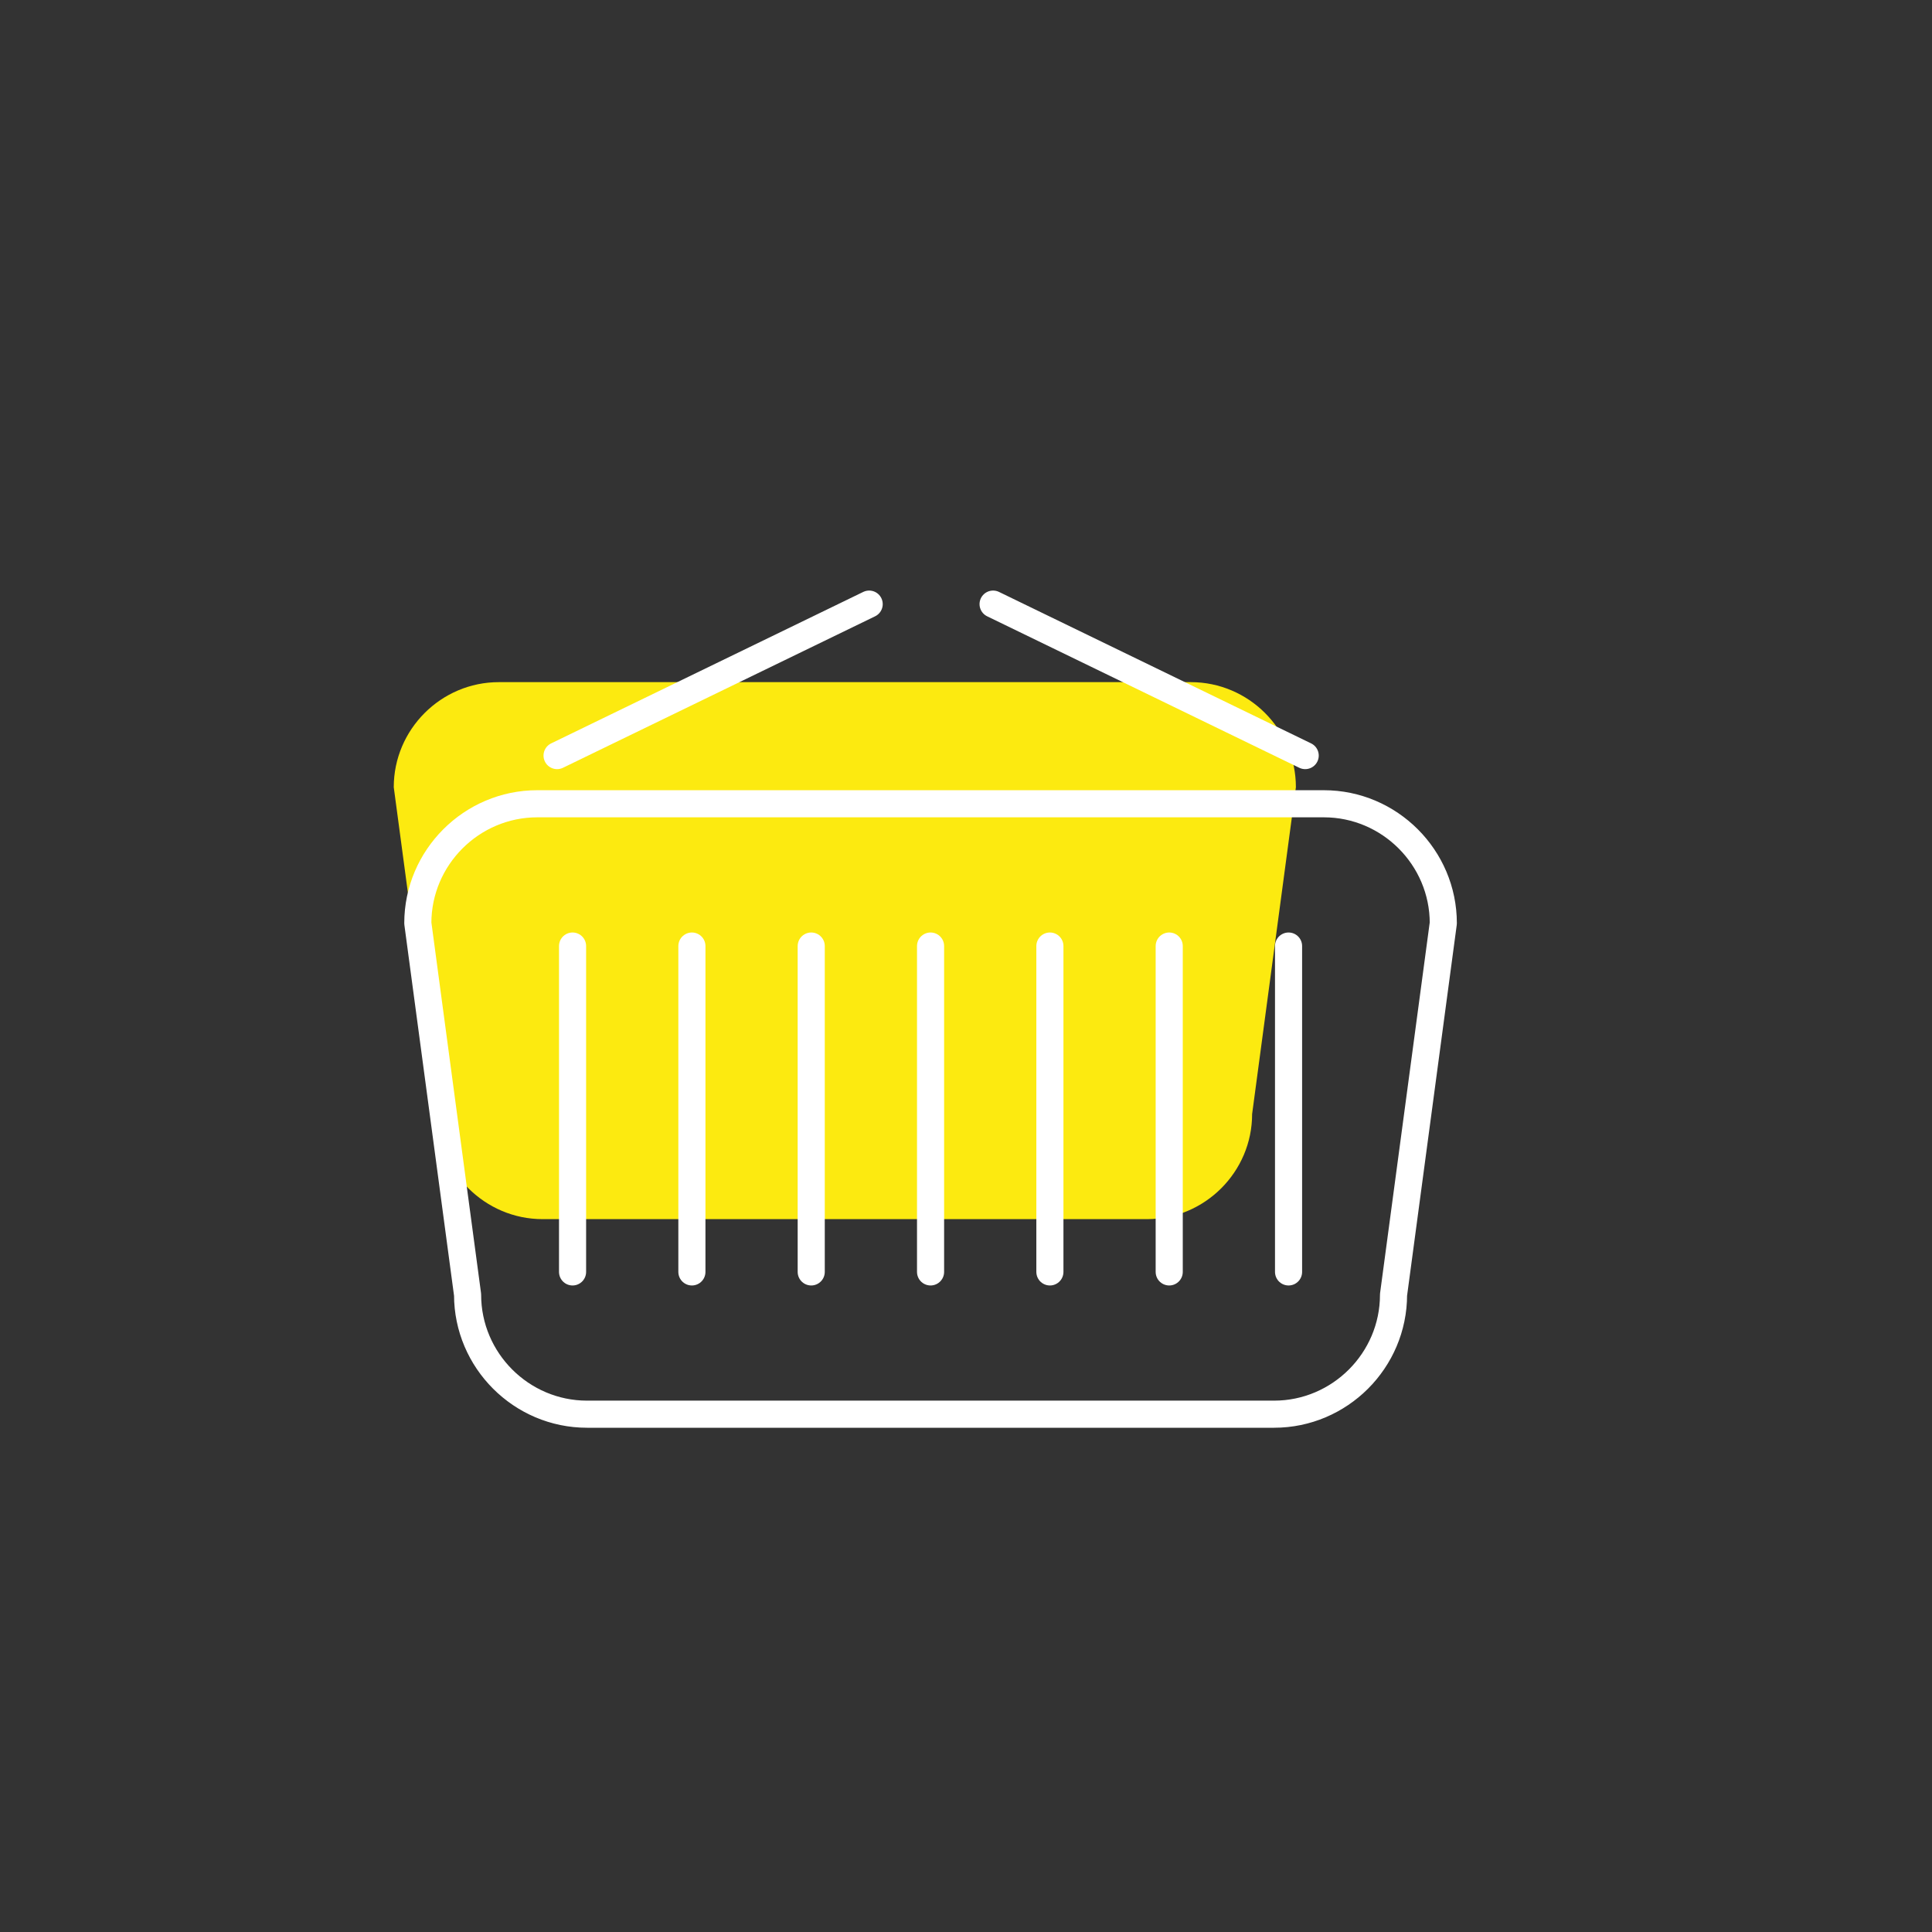
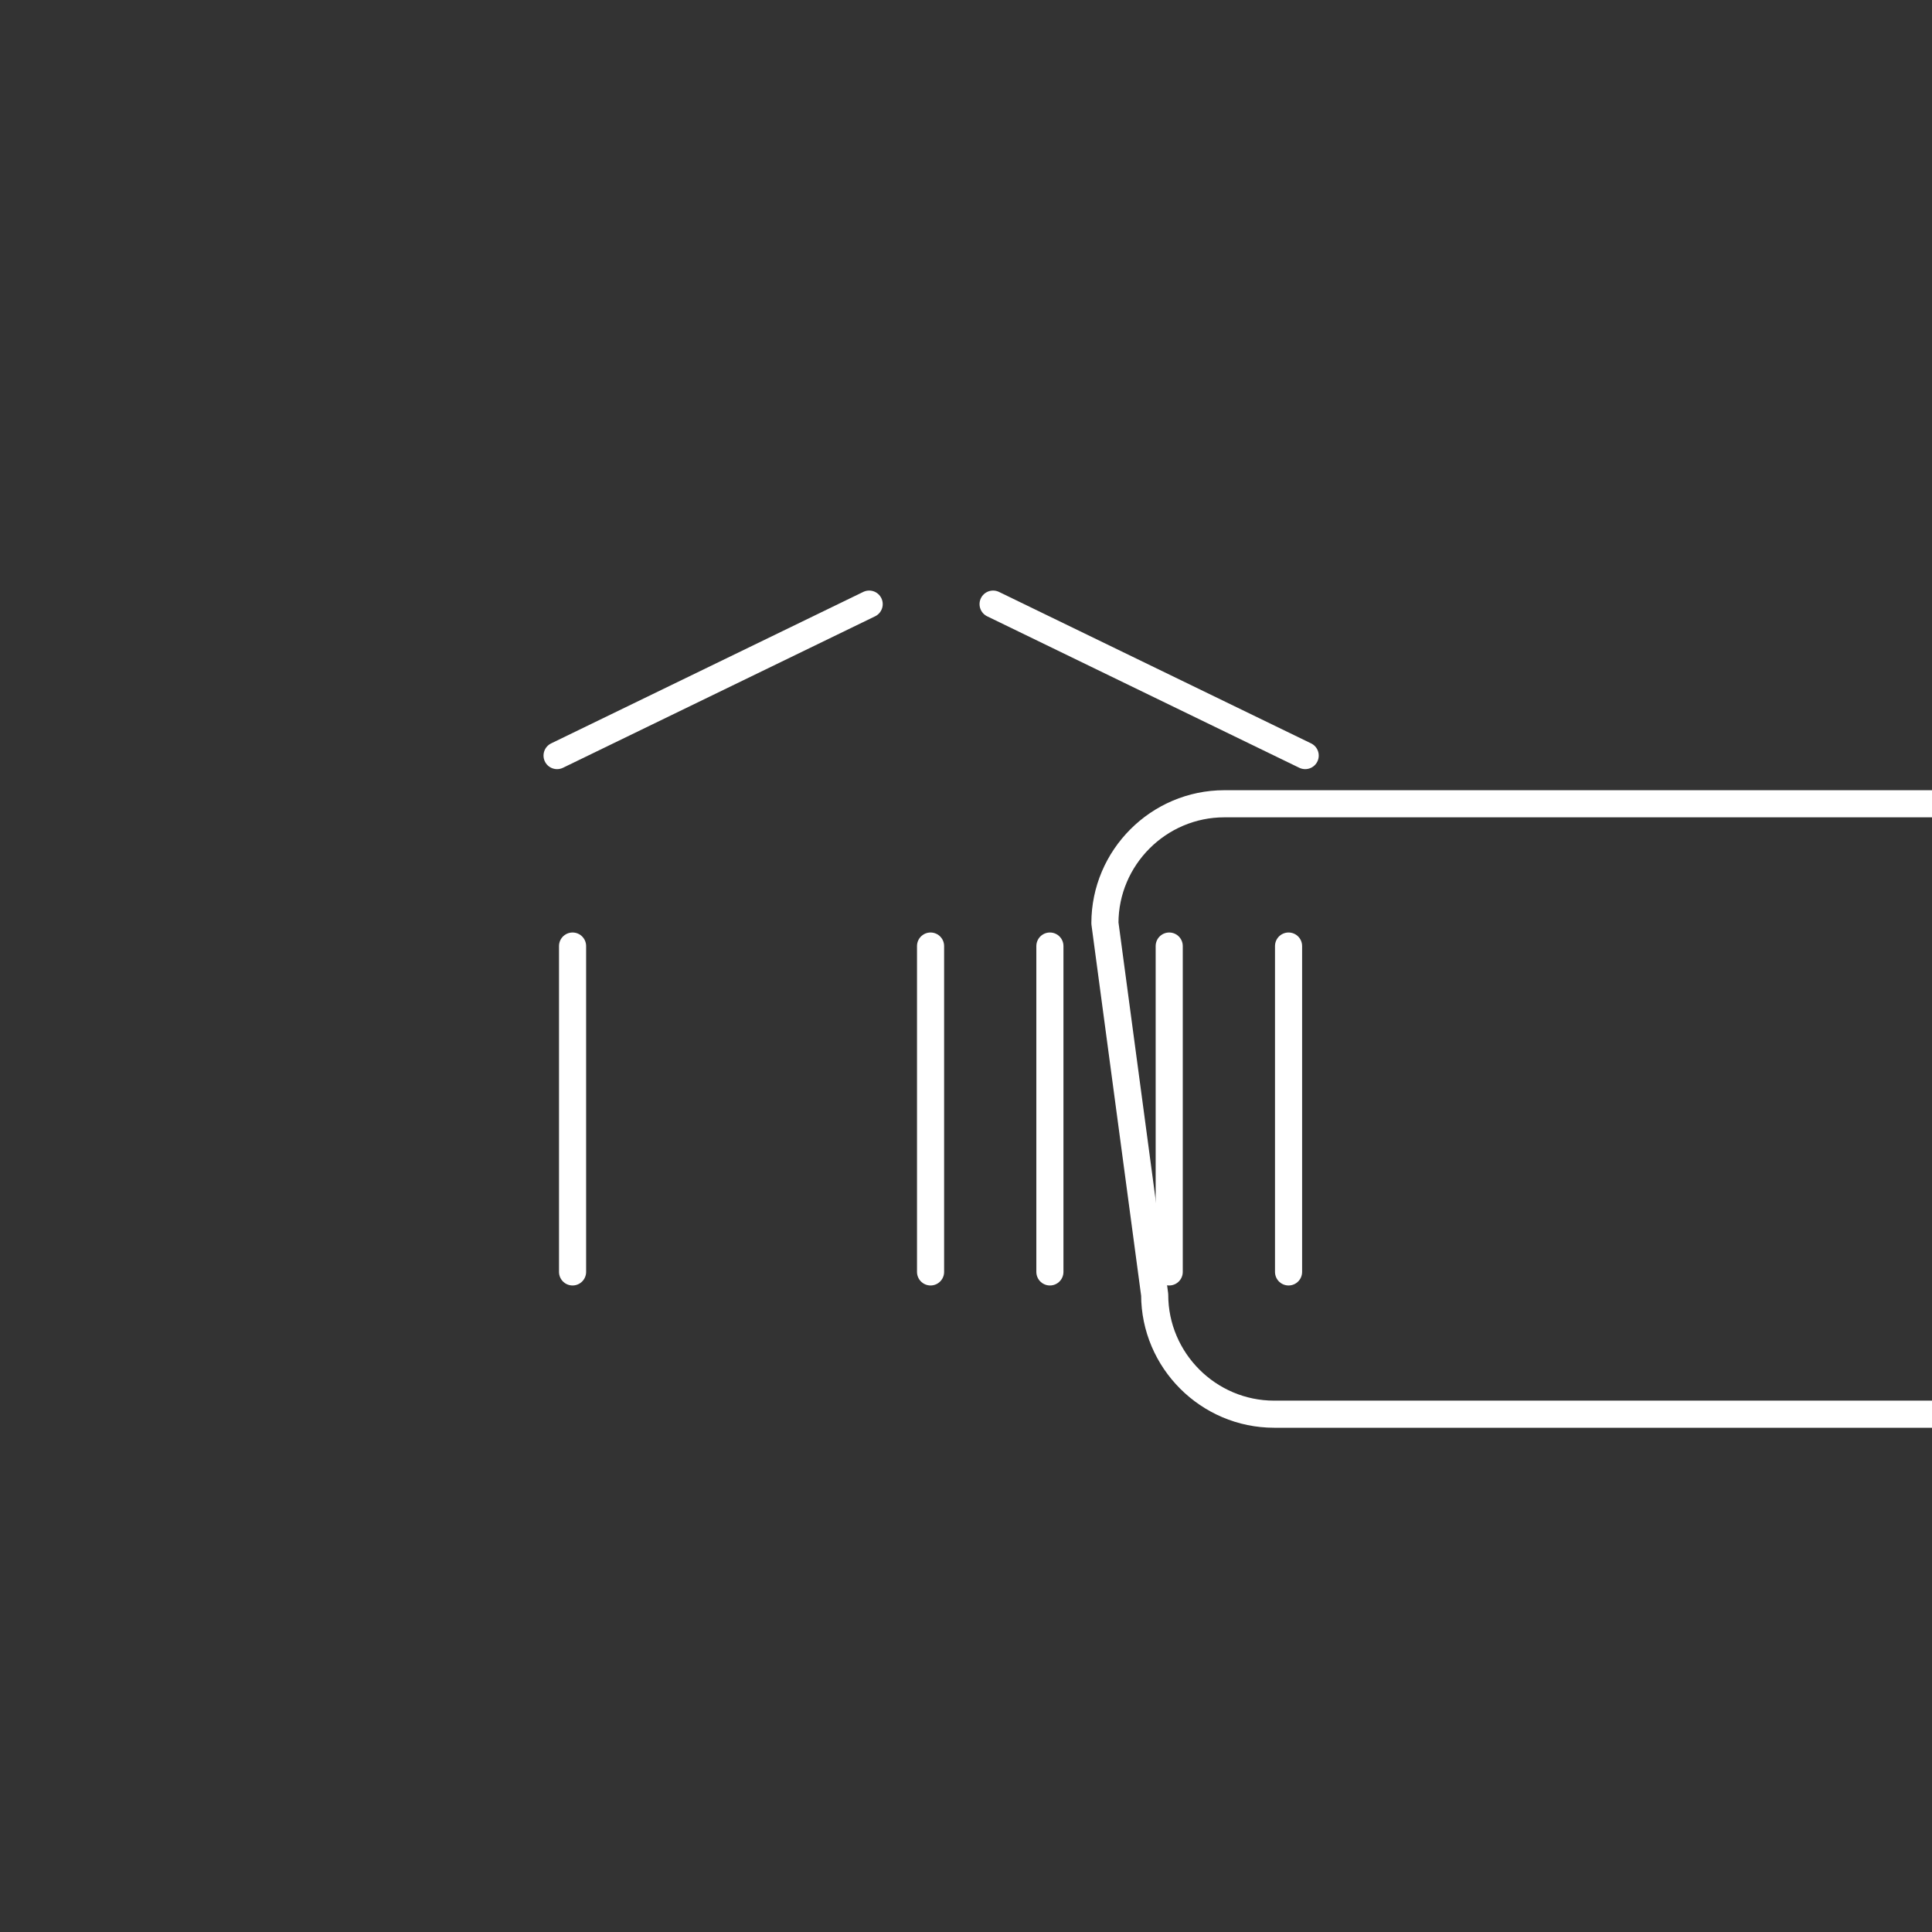
<svg xmlns="http://www.w3.org/2000/svg" id="S3_Storage" data-name="S3 Storage" viewBox="0 0 124.724 124.724">
  <rect x="0" y="0" width="124.724" height="124.724" fill="#333333" stroke="none" />
  <defs>
    <style> .cls-1 { fill: #fcea10; } .cls-2 { fill: none; stroke: #fff; stroke-linecap: round; stroke-linejoin: round; stroke-width: 1.75px; } </style>
  </defs>
-   <path class="cls-1" d="M74.05,78.704h-39.021c-3.73,0-6.783-3.052-6.783-6.783l-2.826-21.101c0-3.73,3.052-6.783,6.783-6.783h44.673c3.73,0,6.783,3.052,6.783,6.783l-2.826,21.101c0,3.73-3.052,6.783-6.783,6.783Z" />
-   <path class="cls-2" d="M82.253,91.296h-44.357c-4.241,0-7.71-3.47-7.71-7.71l-3.213-23.987c0-4.241,3.47-7.71,7.71-7.71h50.782c4.241,0,7.71,3.47,7.71,7.71l-3.213,23.987c0,4.241-3.47,7.71-7.71,7.71Z" />
+   <path class="cls-2" d="M82.253,91.296c-4.241,0-7.71-3.47-7.71-7.71l-3.213-23.987c0-4.241,3.47-7.71,7.71-7.71h50.782c4.241,0,7.71,3.47,7.71,7.71l-3.213,23.987c0,4.241-3.47,7.71-7.71,7.71Z" />
  <g>
    <line class="cls-2" x1="35.963" y1="48.778" x2="56.111" y2="39" />
    <line class="cls-2" x1="84.259" y1="48.778" x2="64.111" y2="39" />
  </g>
  <g>
    <line class="cls-2" x1="60.074" y1="61.074" x2="60.074" y2="82.111" />
    <line class="cls-2" x1="67.778" y1="61.074" x2="67.778" y2="82.111" />
-     <line class="cls-2" x1="52.37" y1="61.074" x2="52.37" y2="82.111" />
    <line class="cls-2" x1="83.185" y1="61.074" x2="83.185" y2="82.111" />
    <line class="cls-2" x1="75.481" y1="61.074" x2="75.481" y2="82.111" />
-     <line class="cls-2" x1="44.667" y1="61.074" x2="44.667" y2="82.111" />
    <line class="cls-2" x1="36.963" y1="61.074" x2="36.963" y2="82.111" />
  </g>
</svg>